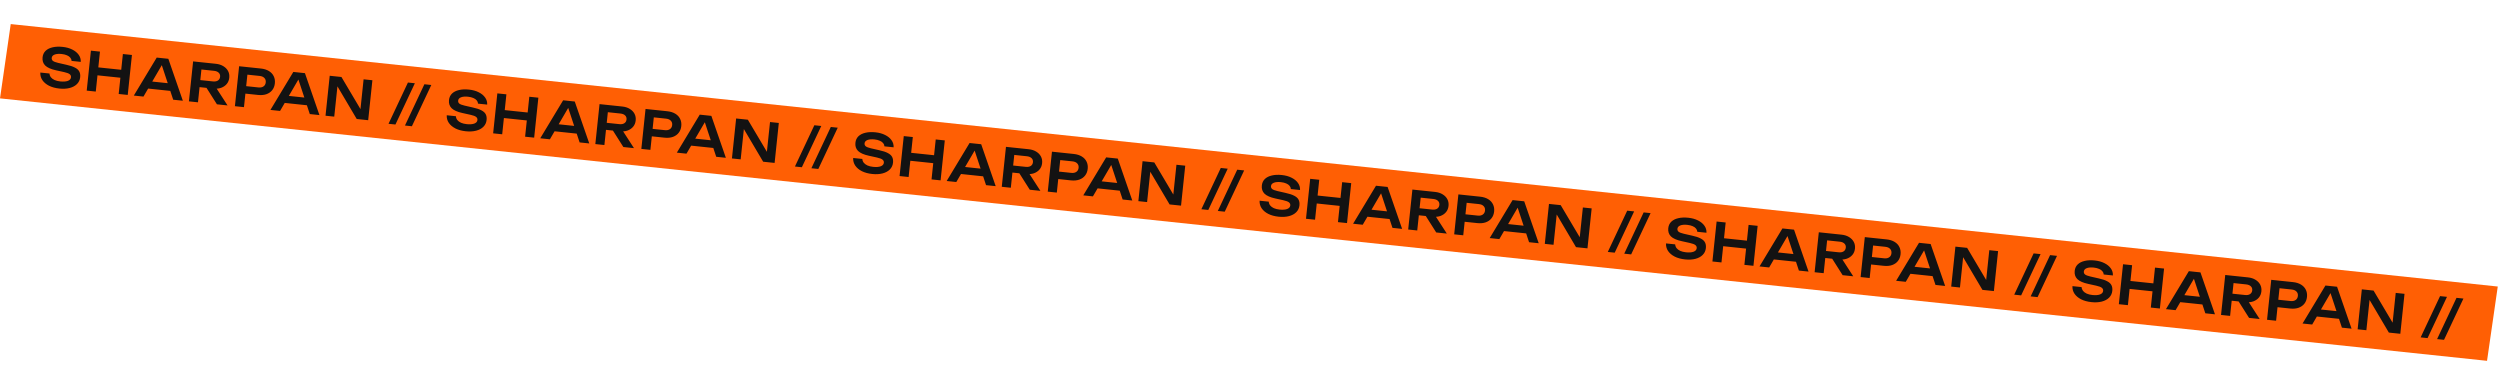
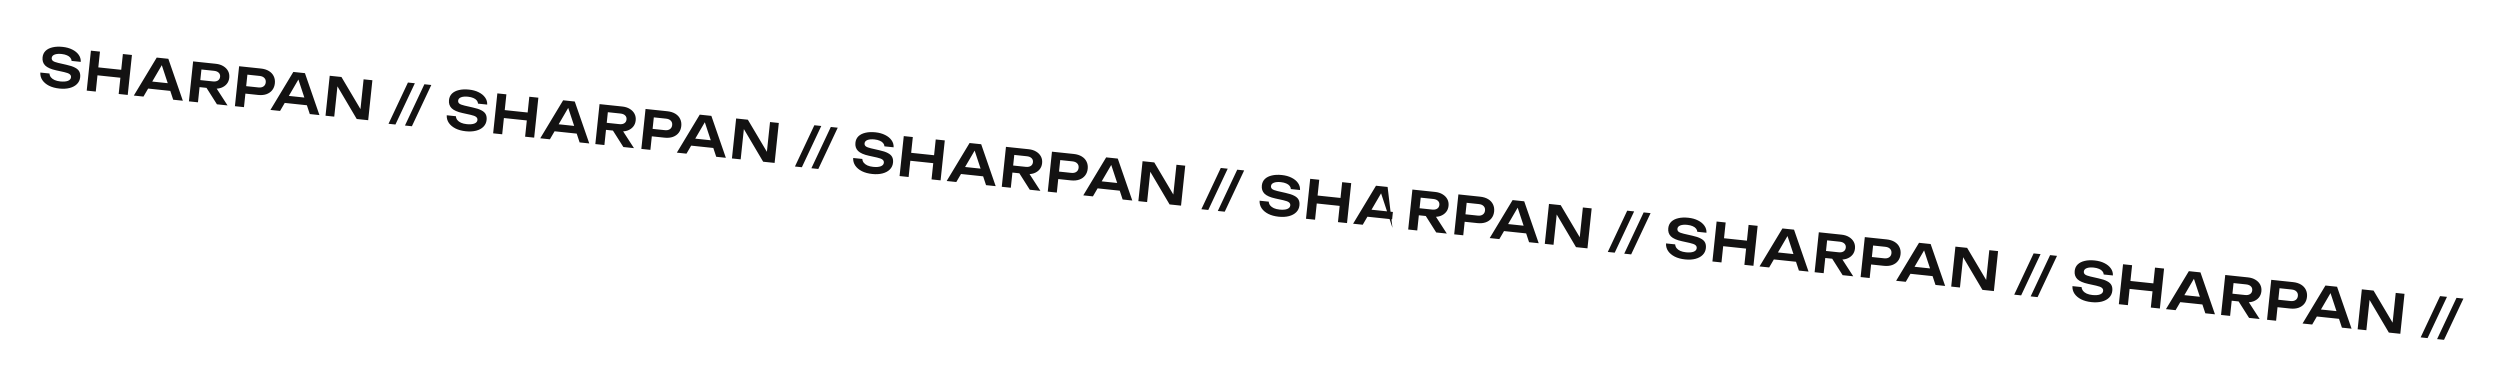
<svg xmlns="http://www.w3.org/2000/svg" width="700" height="108" viewBox="0 0 700 108" fill="none">
-   <rect width="699.866" height="21.013" transform="matrix(0.995 0.105 -0.143 0.99 3.007 6.742)" fill="#FF5F04" />
-   <path d="M11.29 20.313L13.855 20.582C13.876 20.966 14.005 21.317 14.243 21.634C14.492 21.941 14.837 22.199 15.278 22.406C15.729 22.604 16.259 22.735 16.865 22.799C17.75 22.892 18.46 22.841 18.993 22.646C19.537 22.441 19.834 22.11 19.882 21.653C19.919 21.295 19.799 21.006 19.52 20.785C19.253 20.556 18.726 20.355 17.94 20.182L15.714 19.692C14.278 19.38 13.26 18.931 12.658 18.345C12.067 17.75 11.82 16.985 11.919 16.05C11.996 15.314 12.276 14.71 12.758 14.238C13.25 13.767 13.903 13.438 14.716 13.252C15.531 13.056 16.471 13.014 17.535 13.126C18.569 13.235 19.473 13.486 20.246 13.879C21.02 14.262 21.617 14.752 22.037 15.349C22.458 15.936 22.651 16.595 22.614 17.325L20.048 17.055C20.033 16.722 19.913 16.423 19.69 16.158C19.477 15.884 19.164 15.66 18.75 15.486C18.337 15.302 17.842 15.179 17.265 15.119C16.46 15.034 15.806 15.086 15.303 15.274C14.801 15.463 14.527 15.776 14.481 16.214C14.445 16.552 14.557 16.83 14.815 17.048C15.085 17.258 15.573 17.445 16.28 17.609L18.592 18.139C19.615 18.357 20.416 18.622 20.997 18.935C21.588 19.238 21.992 19.607 22.208 20.042C22.433 20.478 22.513 21.01 22.447 21.636C22.369 22.382 22.071 23.014 21.554 23.533C21.048 24.043 20.371 24.409 19.523 24.632C18.675 24.855 17.704 24.908 16.61 24.793C15.497 24.676 14.534 24.414 13.722 24.007C12.911 23.59 12.292 23.067 11.866 22.439C11.44 21.802 11.248 21.093 11.29 20.313ZM25.456 14.185L27.992 14.451L26.817 25.64L24.28 25.373L25.456 14.185ZM34.407 15.126L36.943 15.392L35.767 26.581L33.231 26.314L34.407 15.126ZM26.38 18.746L35.062 19.659L34.828 21.882L26.146 20.969L26.38 18.746ZM40.642 24.71L40.858 22.651L48.615 23.466L48.399 25.525L40.642 24.71ZM47.134 16.463L51.195 28.202L48.495 27.918L44.983 17.278L45.818 17.366L40.17 27.043L37.47 26.759L43.882 16.122L47.134 16.463ZM55.31 22.345L59.622 22.798C60.188 22.858 60.65 22.776 61.005 22.552C61.371 22.319 61.579 21.968 61.628 21.501C61.677 21.034 61.547 20.653 61.236 20.359C60.934 20.066 60.501 19.889 59.934 19.83L55.249 19.337L56.535 18.16L55.432 28.647L52.896 28.381L54.072 17.192L60.442 17.862C61.258 17.948 61.958 18.172 62.543 18.535C63.13 18.889 63.57 19.342 63.863 19.896C64.157 20.45 64.267 21.074 64.194 21.771C64.122 22.457 63.885 23.04 63.482 23.521C63.08 24.001 62.555 24.358 61.907 24.592C61.26 24.816 60.529 24.884 59.713 24.799L55.103 24.314L55.31 22.345ZM57.146 23.534L60.04 23.838L63.712 29.518L60.743 29.206L57.146 23.534ZM73.054 19.188C73.939 19.281 74.689 19.515 75.303 19.892C75.917 20.268 76.363 20.752 76.643 21.345C76.933 21.938 77.039 22.603 76.961 23.339C76.884 24.075 76.642 24.703 76.235 25.223C75.84 25.735 75.302 26.116 74.622 26.366C73.943 26.606 73.161 26.68 72.276 26.587L67.338 26.068L67.558 23.979L72.361 24.484C72.948 24.546 73.421 24.45 73.779 24.196C74.148 23.943 74.358 23.568 74.41 23.071C74.464 22.563 74.336 22.153 74.027 21.839C73.729 21.516 73.287 21.324 72.7 21.262L68.12 20.781L69.396 19.693L68.312 30.001L65.776 29.735L66.953 18.546L73.054 19.188ZM78.889 28.73L79.106 26.671L86.863 27.486L86.647 29.545L78.889 28.73ZM85.382 20.483L89.442 32.222L86.742 31.938L83.23 21.298L84.065 21.386L78.418 31.063L75.718 30.779L82.13 20.142L85.382 20.483ZM101.687 31.82L100.793 31.861L101.807 22.21L104.269 22.468L103.093 33.657L99.885 33.32L93.739 22.915L94.619 22.872L93.59 32.658L91.144 32.401L92.32 21.212L95.602 21.557L101.687 31.82ZM114.221 23.107L116.161 23.311L110.723 34.866L108.784 34.662L114.221 23.107ZM118.827 23.591L120.766 23.795L115.329 35.35L113.389 35.146L118.827 23.591ZM125.089 32.273L127.654 32.543C127.674 32.927 127.803 33.278 128.042 33.594C128.291 33.902 128.636 34.16 129.077 34.367C129.528 34.565 130.058 34.696 130.664 34.76C131.549 34.853 132.259 34.802 132.792 34.606C133.336 34.402 133.632 34.071 133.681 33.614C133.718 33.256 133.598 32.967 133.319 32.746C133.052 32.517 132.525 32.316 131.739 32.143L129.513 31.652C128.077 31.341 127.059 30.892 126.457 30.306C125.866 29.71 125.619 28.946 125.718 28.011C125.795 27.275 126.075 26.671 126.557 26.198C127.049 25.727 127.701 25.399 128.515 25.213C129.33 25.017 130.27 24.975 131.334 25.087C132.368 25.195 133.272 25.446 134.045 25.839C134.819 26.222 135.416 26.712 135.836 27.31C136.257 27.897 136.449 28.555 136.413 29.286L133.847 29.016C133.832 28.683 133.712 28.384 133.489 28.119C133.276 27.845 132.963 27.621 132.549 27.447C132.136 27.263 131.641 27.14 131.064 27.079C130.259 26.995 129.605 27.047 129.102 27.235C128.6 27.424 128.326 27.737 128.28 28.174C128.244 28.513 128.356 28.791 128.614 29.009C128.884 29.218 129.372 29.405 130.078 29.57L132.391 30.1C133.414 30.318 134.215 30.583 134.796 30.895C135.387 31.199 135.791 31.568 136.007 32.003C136.232 32.439 136.312 32.97 136.246 33.597C136.168 34.343 135.87 34.975 135.353 35.494C134.847 36.004 134.17 36.37 133.322 36.593C132.474 36.815 131.503 36.869 130.409 36.754C129.296 36.637 128.333 36.375 127.521 35.968C126.71 35.551 126.091 35.028 125.664 34.4C125.239 33.762 125.047 33.053 125.089 32.273ZM139.255 26.146L141.791 26.412L140.615 37.6L138.079 37.334L139.255 26.146ZM148.206 27.086L150.742 27.353L149.566 38.541L147.03 38.275L148.206 27.086ZM140.179 30.707L148.861 31.62L148.627 33.842L139.945 32.93L140.179 30.707ZM154.441 36.671L154.657 34.612L162.414 35.427L162.198 37.486L154.441 36.671ZM160.933 28.424L164.994 40.163L162.293 39.879L158.781 29.239L159.617 29.326L153.969 39.004L151.269 38.72L157.681 28.082L160.933 28.424ZM169.109 34.306L173.421 34.759C173.987 34.819 174.449 34.736 174.804 34.512C175.17 34.279 175.378 33.929 175.427 33.462C175.476 32.994 175.345 32.614 175.034 32.319C174.733 32.026 174.299 31.85 173.733 31.79L169.048 31.298L170.334 30.121L169.231 40.608L166.695 40.342L167.871 29.153L174.241 29.823C175.057 29.909 175.757 30.133 176.342 30.496C176.929 30.849 177.369 31.303 177.662 31.857C177.956 32.41 178.066 33.035 177.993 33.731C177.921 34.418 177.684 35.001 177.281 35.481C176.879 35.962 176.354 36.319 175.706 36.553C175.059 36.776 174.328 36.845 173.512 36.76L168.902 36.275L169.109 34.306ZM170.945 35.494L173.839 35.798L177.511 41.478L174.542 41.166L170.945 35.494ZM186.853 31.148C187.738 31.241 188.487 31.476 189.102 31.852C189.716 32.228 190.162 32.713 190.442 33.305C190.732 33.899 190.838 34.563 190.76 35.3C190.683 36.035 190.441 36.664 190.034 37.184C189.639 37.695 189.101 38.076 188.421 38.327C187.742 38.567 186.96 38.641 186.075 38.548L181.137 38.029L181.357 35.94L186.16 36.445C186.747 36.507 187.22 36.41 187.578 36.157C187.947 35.904 188.157 35.529 188.209 35.031C188.263 34.524 188.135 34.114 187.826 33.8C187.528 33.477 187.086 33.284 186.499 33.223L181.919 32.741L183.195 31.654L182.111 41.962L179.575 41.695L180.751 30.507L186.853 31.148ZM192.688 40.691L192.905 38.632L200.662 39.447L200.445 41.506L192.688 40.691ZM199.181 32.444L203.241 44.183L200.541 43.899L197.029 33.258L197.864 33.346L192.217 43.024L189.517 42.74L195.929 32.102L199.181 32.444ZM215.486 43.781L214.592 43.822L215.606 34.17L218.068 34.429L216.892 45.617L213.684 45.28L207.538 34.876L208.418 34.833L207.389 44.619L204.943 44.362L206.118 33.173L209.4 33.518L215.486 43.781ZM228.02 35.068L229.96 35.272L224.522 46.827L222.583 46.623L228.02 35.068ZM232.626 35.552L234.565 35.756L229.128 47.311L227.188 47.107L232.626 35.552ZM238.888 44.234L241.453 44.504C241.473 44.888 241.602 45.238 241.841 45.555C242.09 45.863 242.435 46.12 242.876 46.327C243.327 46.526 243.857 46.657 244.463 46.721C245.348 46.814 246.058 46.762 246.591 46.567C247.135 46.363 247.431 46.032 247.479 45.575C247.517 45.217 247.397 44.927 247.118 44.707C246.851 44.478 246.324 44.277 245.538 44.103L243.312 43.613C241.876 43.301 240.858 42.852 240.256 42.266C239.665 41.671 239.418 40.906 239.517 39.971C239.594 39.236 239.874 38.632 240.356 38.159C240.848 37.688 241.5 37.36 242.314 37.174C243.129 36.978 244.069 36.936 245.133 37.048C246.167 37.156 247.071 37.407 247.844 37.8C248.618 38.183 249.215 38.673 249.635 39.27C250.056 39.858 250.248 40.516 250.212 41.246L247.646 40.977C247.631 40.643 247.511 40.344 247.288 40.079C247.075 39.806 246.762 39.582 246.348 39.407C245.935 39.223 245.44 39.101 244.863 39.04C244.058 38.956 243.404 39.008 242.901 39.196C242.399 39.385 242.124 39.698 242.078 40.135C242.043 40.473 242.154 40.752 242.413 40.97C242.683 41.179 243.171 41.366 243.877 41.531L246.19 42.06C247.213 42.279 248.014 42.544 248.595 42.856C249.186 43.16 249.59 43.529 249.806 43.964C250.031 44.4 250.111 44.931 250.045 45.558C249.967 46.304 249.669 46.936 249.152 47.455C248.646 47.965 247.969 48.331 247.121 48.553C246.273 48.776 245.302 48.83 244.208 48.715C243.094 48.598 242.132 48.336 241.32 47.929C240.509 47.511 239.89 46.989 239.463 46.361C239.038 45.723 238.846 45.014 238.888 44.234ZM253.054 38.106L255.59 38.373L254.414 49.561L251.878 49.295L253.054 38.106ZM262.005 39.047L264.541 39.314L263.365 50.502L260.829 50.236L262.005 39.047ZM253.978 42.668L262.66 43.58L262.426 45.803L253.744 44.891L253.978 42.668ZM268.24 48.631L268.456 46.573L276.213 47.388L275.997 49.447L268.24 48.631ZM274.732 40.385L278.793 52.123L276.092 51.84L272.58 41.199L273.416 41.287L267.768 50.965L265.068 50.681L271.48 40.043L274.732 40.385ZM282.908 46.267L287.22 46.72C287.786 46.779 288.248 46.697 288.603 46.473C288.969 46.24 289.177 45.89 289.226 45.422C289.275 44.955 289.144 44.574 288.833 44.28C288.532 43.987 288.098 43.811 287.532 43.751L282.847 43.259L284.132 42.082L283.03 52.569L280.494 52.302L281.67 41.114L288.04 41.783C288.856 41.869 289.556 42.094 290.141 42.457C290.727 42.81 291.167 43.264 291.461 43.817C291.755 44.371 291.865 44.996 291.792 45.692C291.72 46.378 291.483 46.962 291.08 47.442C290.678 47.923 290.153 48.28 289.505 48.514C288.858 48.737 288.126 48.806 287.311 48.72L282.701 48.236L282.908 46.267ZM284.744 47.455L287.638 47.759L291.31 53.439L288.341 53.127L284.744 47.455ZM300.652 43.109C301.537 43.202 302.286 43.437 302.9 43.813C303.514 44.189 303.961 44.674 304.241 45.266C304.53 45.86 304.637 46.524 304.559 47.26C304.482 47.996 304.24 48.624 303.833 49.145C303.438 49.656 302.9 50.037 302.22 50.287C301.541 50.528 300.759 50.601 299.874 50.508L294.936 49.989L295.156 47.901L299.959 48.406C300.546 48.467 301.019 48.371 301.377 48.117C301.746 47.864 301.956 47.489 302.008 46.992C302.062 46.485 301.934 46.074 301.625 45.76C301.327 45.437 300.885 45.245 300.298 45.183L295.718 44.702L296.994 43.614L295.91 53.923L293.374 53.656L294.55 42.468L300.652 43.109ZM306.487 52.651L306.703 50.593L314.461 51.408L314.244 53.467L306.487 52.651ZM312.98 44.405L317.04 56.144L314.34 55.86L310.828 45.219L311.663 45.307L306.016 54.985L303.315 54.701L309.728 44.063L312.98 44.405ZM329.285 55.741L328.391 55.783L329.405 46.131L331.867 46.39L330.691 57.578L327.483 57.241L321.337 46.837L322.217 46.793L321.188 56.58L318.741 56.322L319.917 45.134L323.199 45.479L329.285 55.741ZM341.819 47.029L343.759 47.233L338.321 58.788L336.382 58.584L341.819 47.029ZM346.425 47.513L348.364 47.717L342.927 59.272L340.987 59.068L346.425 47.513ZM352.686 56.195L355.252 56.465C355.272 56.849 355.401 57.199 355.64 57.516C355.889 57.824 356.234 58.081 356.675 58.288C357.126 58.486 357.655 58.617 358.262 58.681C359.147 58.774 359.856 58.723 360.39 58.528C360.934 58.324 361.23 57.993 361.278 57.535C361.316 57.177 361.196 56.888 360.917 56.668C360.65 56.439 360.123 56.237 359.337 56.064L357.111 55.574C355.675 55.262 354.657 54.813 354.055 54.227C353.464 53.632 353.217 52.867 353.315 51.932C353.393 51.196 353.673 50.592 354.155 50.12C354.646 49.649 355.299 49.32 356.113 49.134C356.928 48.938 357.868 48.897 358.932 49.008C359.966 49.117 360.87 49.368 361.643 49.761C362.417 50.144 363.014 50.634 363.434 51.231C363.855 51.818 364.047 52.477 364.011 53.207L361.445 52.938C361.43 52.604 361.31 52.305 361.087 52.04C360.874 51.767 360.561 51.542 360.147 51.368C359.734 51.184 359.239 51.062 358.662 51.001C357.857 50.916 357.203 50.968 356.7 51.157C356.198 51.345 355.923 51.658 355.877 52.096C355.842 52.434 355.953 52.712 356.212 52.931C356.482 53.14 356.97 53.327 357.676 53.492L359.989 54.021C361.011 54.239 361.813 54.505 362.394 54.817C362.985 55.12 363.389 55.49 363.605 55.925C363.83 56.361 363.91 56.892 363.844 57.518C363.766 58.264 363.468 58.897 362.951 59.415C362.445 59.925 361.768 60.292 360.92 60.514C360.072 60.737 359.101 60.791 358.007 60.676C356.893 60.559 355.931 60.296 355.119 59.889C354.308 59.472 353.689 58.95 353.262 58.322C352.837 57.684 352.645 56.975 352.686 56.195ZM366.853 50.067L369.389 50.334L368.213 61.522L365.677 61.255L366.853 50.067ZM375.804 51.008L378.34 51.274L377.164 62.463L374.628 62.196L375.804 51.008ZM367.776 54.629L376.459 55.541L376.225 57.764L367.543 56.851L367.776 54.629ZM382.039 60.592L382.255 58.533L390.012 59.349L389.796 61.407L382.039 60.592ZM388.531 52.346L392.591 64.084L389.891 63.8L386.379 53.16L387.215 53.248L381.567 62.926L378.867 62.642L385.279 52.004L388.531 52.346ZM396.707 58.227L401.018 58.681C401.585 58.74 402.046 58.658 402.402 58.434C402.768 58.201 402.976 57.851 403.025 57.383C403.074 56.916 402.943 56.535 402.632 56.241C402.331 55.948 401.897 55.772 401.331 55.712L396.646 55.22L397.931 54.042L396.829 64.53L394.293 64.263L395.469 53.075L401.839 53.744C402.654 53.83 403.355 54.054 403.94 54.418C404.526 54.771 404.966 55.224 405.26 55.778C405.554 56.332 405.664 56.957 405.591 57.653C405.519 58.339 405.282 58.922 404.879 59.403C404.477 59.884 403.951 60.241 403.304 60.474C402.657 60.698 401.925 60.767 401.11 60.681L396.5 60.197L396.707 58.227ZM398.543 59.416L401.437 59.72L405.109 65.4L402.14 65.088L398.543 59.416ZM414.451 55.07C415.336 55.163 416.085 55.398 416.699 55.774C417.313 56.15 417.76 56.634 418.04 57.227C418.329 57.82 418.436 58.485 418.358 59.221C418.281 59.957 418.039 60.585 417.632 61.105C417.237 61.617 416.699 61.998 416.019 62.248C415.34 62.488 414.558 62.562 413.673 62.469L408.735 61.95L408.955 59.862L413.758 60.366C414.345 60.428 414.818 60.332 415.176 60.078C415.545 59.825 415.755 59.45 415.807 58.953C415.861 58.446 415.733 58.035 415.424 57.721C415.126 57.398 414.684 57.206 414.097 57.144L409.517 56.663L410.793 55.575L409.709 65.883L407.173 65.617L408.349 54.428L414.451 55.07ZM420.286 64.612L420.502 62.553L428.26 63.369L428.043 65.427L420.286 64.612ZM426.779 56.365L430.839 68.104L428.139 67.82L424.627 57.18L425.462 57.268L419.815 66.945L417.114 66.662L423.526 56.024L426.779 56.365ZM443.084 67.702L442.19 67.744L443.204 58.092L445.666 58.351L444.49 69.539L441.282 69.202L435.136 58.797L436.016 58.754L434.987 68.54L432.54 68.283L433.716 57.095L436.998 57.44L443.084 67.702ZM455.618 58.989L457.558 59.193L452.12 70.748L450.181 70.544L455.618 58.989ZM460.224 59.474L462.163 59.677L456.725 71.232L454.786 71.028L460.224 59.474ZM466.485 68.156L469.051 68.425C469.071 68.809 469.2 69.16 469.439 69.477C469.688 69.784 470.033 70.042 470.473 70.249C470.925 70.447 471.454 70.578 472.061 70.642C472.946 70.735 473.655 70.684 474.189 70.489C474.733 70.284 475.029 69.954 475.077 69.496C475.115 69.138 474.995 68.849 474.716 68.629C474.449 68.399 473.922 68.198 473.135 68.025L470.91 67.535C469.474 67.223 468.456 66.774 467.854 66.188C467.263 65.593 467.016 64.828 467.114 63.893C467.192 63.157 467.471 62.553 467.953 62.081C468.445 61.61 469.098 61.281 469.912 61.095C470.727 60.899 471.667 60.857 472.731 60.969C473.765 61.078 474.669 61.329 475.442 61.722C476.216 62.105 476.813 62.595 477.233 63.192C477.654 63.779 477.846 64.438 477.81 65.168L475.244 64.898C475.229 64.565 475.109 64.266 474.886 64.001C474.673 63.727 474.36 63.503 473.946 63.329C473.533 63.145 473.038 63.022 472.461 62.962C471.655 62.877 471.001 62.929 470.499 63.117C469.997 63.306 469.722 63.619 469.676 64.057C469.641 64.395 469.752 64.673 470.011 64.891C470.281 65.101 470.769 65.288 471.475 65.452L473.788 65.982C474.81 66.2 475.612 66.465 476.193 66.778C476.784 67.081 477.188 67.45 477.403 67.885C477.629 68.321 477.709 68.853 477.643 69.479C477.565 70.225 477.267 70.857 476.75 71.376C476.244 71.886 475.567 72.252 474.719 72.475C473.871 72.698 472.9 72.751 471.806 72.636C470.692 72.519 469.729 72.257 468.918 71.85C468.107 71.433 467.488 70.91 467.061 70.282C466.636 69.644 466.444 68.936 466.485 68.156ZM480.652 62.028L483.188 62.294L482.012 73.483L479.476 73.216L480.652 62.028ZM489.603 62.969L492.139 63.235L490.963 74.424L488.427 74.157L489.603 62.969ZM481.575 66.589L490.258 67.502L490.024 69.725L481.342 68.812L481.575 66.589ZM495.838 72.553L496.054 70.494L503.811 71.309L503.595 73.368L495.838 72.553ZM502.33 64.306L506.39 76.045L503.69 75.761L500.178 65.121L501.014 65.209L495.366 74.886L492.666 74.603L499.078 63.965L502.33 64.306ZM510.506 70.188L514.817 70.641C515.384 70.701 515.845 70.619 516.201 70.394C516.567 70.162 516.775 69.811 516.824 69.344C516.873 68.876 516.742 68.496 516.431 68.202C516.13 67.909 515.696 67.732 515.129 67.673L510.445 67.18L511.73 66.003L510.628 76.49L508.092 76.224L509.268 65.035L515.638 65.705C516.453 65.791 517.154 66.015 517.739 66.378C518.325 66.732 518.765 67.185 519.059 67.739C519.353 68.293 519.463 68.918 519.39 69.614C519.318 70.3 519.08 70.883 518.678 71.364C518.276 71.844 517.75 72.201 517.102 72.435C516.456 72.659 515.724 72.728 514.909 72.642L510.299 72.157L510.506 70.188ZM512.342 71.377L515.236 71.681L518.907 77.361L515.939 77.049L512.342 71.377ZM528.25 67.031C529.135 67.124 529.884 67.358 530.498 67.734C531.112 68.111 531.559 68.595 531.839 69.188C532.128 69.781 532.234 70.446 532.157 71.182C532.08 71.918 531.838 72.546 531.431 73.066C531.036 73.578 530.498 73.959 529.818 74.209C529.139 74.449 528.357 74.523 527.472 74.43L522.534 73.911L522.754 71.822L527.557 72.327C528.144 72.389 528.617 72.293 528.975 72.039C529.344 71.786 529.554 71.411 529.606 70.914C529.659 70.406 529.532 69.996 529.223 69.682C528.925 69.359 528.483 69.167 527.896 69.105L523.316 68.624L524.592 67.536L523.508 77.844L520.972 77.578L522.148 66.389L528.25 67.031ZM534.085 76.573L534.301 74.514L542.059 75.329L541.842 77.388L534.085 76.573ZM540.578 68.326L544.638 80.065L541.938 79.781L538.426 69.141L539.261 69.229L533.613 78.906L530.913 78.623L537.325 67.984L540.578 68.326ZM556.883 79.663L555.989 79.704L557.003 70.053L559.464 70.311L558.289 81.5L555.081 81.163L548.935 70.758L549.814 70.715L548.786 80.501L546.339 80.244L547.515 69.055L550.797 69.4L556.883 79.663ZM569.417 70.95L571.357 71.154L565.919 82.709L563.98 82.505L569.417 70.95ZM574.023 71.434L575.962 71.638L570.524 83.193L568.585 82.989L574.023 71.434ZM580.284 80.116L582.85 80.386C582.87 80.77 582.999 81.121 583.237 81.437C583.487 81.745 583.832 82.002 584.272 82.21C584.724 82.408 585.253 82.539 585.86 82.603C586.745 82.696 587.454 82.645 587.988 82.449C588.532 82.245 588.828 81.914 588.876 81.457C588.914 81.099 588.794 80.81 588.515 80.589C588.248 80.36 587.721 80.159 586.934 79.986L584.708 79.495C583.273 79.184 582.255 78.735 581.653 78.149C581.061 77.554 580.815 76.789 580.913 75.854C580.991 75.118 581.27 74.514 581.752 74.041C582.244 73.57 582.897 73.242 583.711 73.056C584.526 72.86 585.466 72.818 586.53 72.93C587.564 73.038 588.468 73.289 589.241 73.682C590.015 74.065 590.612 74.555 591.032 75.153C591.453 75.74 591.645 76.398 591.609 77.129L589.043 76.859C589.028 76.526 588.908 76.227 588.685 75.962C588.472 75.688 588.159 75.464 587.745 75.29C587.332 75.106 586.837 74.983 586.26 74.922C585.454 74.838 584.8 74.89 584.298 75.078C583.796 75.267 583.521 75.58 583.475 76.017C583.44 76.356 583.551 76.634 583.81 76.852C584.079 77.061 584.568 77.248 585.274 77.413L587.587 77.943C588.609 78.161 589.411 78.426 589.992 78.739C590.583 79.042 590.987 79.411 591.202 79.846C591.428 80.282 591.508 80.813 591.442 81.44C591.364 82.186 591.066 82.818 590.549 83.337C590.043 83.847 589.366 84.213 588.518 84.436C587.67 84.658 586.699 84.712 585.605 84.597C584.491 84.48 583.528 84.218 582.717 83.811C581.906 83.394 581.287 82.871 580.86 82.243C580.435 81.605 580.243 80.896 580.284 80.116ZM594.451 73.989L596.987 74.255L595.811 85.444L593.275 85.177L594.451 73.989ZM603.402 74.929L605.938 75.196L604.762 86.384L602.226 86.118L603.402 74.929ZM595.374 78.55L604.057 79.463L603.823 81.685L595.141 80.773L595.374 78.55ZM609.637 84.514L609.853 82.455L617.61 83.27L617.394 85.329L609.637 84.514ZM616.129 76.267L620.189 88.006L617.489 87.722L613.977 77.082L614.813 77.169L609.165 86.847L606.465 86.563L612.877 75.925L616.129 76.267ZM624.305 82.149L628.616 82.602C629.183 82.662 629.644 82.579 630 82.355C630.366 82.122 630.574 81.772 630.623 81.305C630.672 80.837 630.541 80.457 630.23 80.162C629.929 79.869 629.495 79.693 628.928 79.633L624.244 79.141L625.529 77.964L624.427 88.451L621.891 88.185L623.067 76.996L629.437 77.666C630.252 77.751 630.953 77.976 631.538 78.339C632.124 78.692 632.564 79.146 632.858 79.7C633.152 80.253 633.262 80.878 633.189 81.574C633.117 82.261 632.879 82.844 632.477 83.325C632.075 83.805 631.549 84.162 630.901 84.396C630.254 84.619 629.523 84.688 628.708 84.603L624.098 84.118L624.305 82.149ZM626.141 83.337L629.035 83.641L632.706 89.321L629.738 89.009L626.141 83.337ZM642.049 78.991C642.934 79.084 643.683 79.319 644.297 79.695C644.911 80.072 645.358 80.556 645.638 81.148C645.927 81.742 646.033 82.407 645.956 83.142C645.879 83.878 645.637 84.507 645.23 85.027C644.834 85.538 644.297 85.919 643.617 86.17C642.938 86.41 642.156 86.484 641.271 86.391L636.333 85.872L636.553 83.783L641.356 84.288C641.943 84.35 642.416 84.254 642.774 84C643.142 83.747 643.353 83.372 643.405 82.874C643.458 82.367 643.331 81.957 643.022 81.643C642.724 81.32 642.282 81.127 641.695 81.066L637.115 80.584L638.391 79.497L637.307 89.805L634.771 89.538L635.947 78.35L642.049 78.991ZM647.884 88.534L648.1 86.475L655.858 87.29L655.641 89.349L647.884 88.534ZM654.376 80.287L658.437 92.026L655.737 91.742L652.225 81.102L653.06 81.189L647.412 90.867L644.712 90.583L651.124 79.945L654.376 80.287ZM670.682 91.624L669.788 91.665L670.802 82.013L673.263 82.272L672.087 93.46L668.88 93.123L662.734 82.719L663.613 82.676L662.585 92.462L660.138 92.205L661.314 81.016L664.596 81.361L670.682 91.624ZM683.216 82.911L685.155 83.115L679.718 94.67L677.779 94.466L683.216 82.911ZM687.822 83.395L689.761 83.599L684.323 95.154L682.384 94.95L687.822 83.395Z" fill="#131212" />
+   <path d="M11.29 20.313L13.855 20.582C13.876 20.966 14.005 21.317 14.243 21.634C14.492 21.941 14.837 22.199 15.278 22.406C15.729 22.604 16.259 22.735 16.865 22.799C17.75 22.892 18.46 22.841 18.993 22.646C19.537 22.441 19.834 22.11 19.882 21.653C19.919 21.295 19.799 21.006 19.52 20.785C19.253 20.556 18.726 20.355 17.94 20.182L15.714 19.692C14.278 19.38 13.26 18.931 12.658 18.345C12.067 17.75 11.82 16.985 11.919 16.05C11.996 15.314 12.276 14.71 12.758 14.238C13.25 13.767 13.903 13.438 14.716 13.252C15.531 13.056 16.471 13.014 17.535 13.126C18.569 13.235 19.473 13.486 20.246 13.879C21.02 14.262 21.617 14.752 22.037 15.349C22.458 15.936 22.651 16.595 22.614 17.325L20.048 17.055C20.033 16.722 19.913 16.423 19.69 16.158C19.477 15.884 19.164 15.66 18.75 15.486C18.337 15.302 17.842 15.179 17.265 15.119C16.46 15.034 15.806 15.086 15.303 15.274C14.801 15.463 14.527 15.776 14.481 16.214C14.445 16.552 14.557 16.83 14.815 17.048C15.085 17.258 15.573 17.445 16.28 17.609L18.592 18.139C19.615 18.357 20.416 18.622 20.997 18.935C21.588 19.238 21.992 19.607 22.208 20.042C22.433 20.478 22.513 21.01 22.447 21.636C22.369 22.382 22.071 23.014 21.554 23.533C21.048 24.043 20.371 24.409 19.523 24.632C18.675 24.855 17.704 24.908 16.61 24.793C15.497 24.676 14.534 24.414 13.722 24.007C12.911 23.59 12.292 23.067 11.866 22.439C11.44 21.802 11.248 21.093 11.29 20.313ZM25.456 14.185L27.992 14.451L26.817 25.64L24.28 25.373L25.456 14.185ZM34.407 15.126L36.943 15.392L35.767 26.581L33.231 26.314L34.407 15.126ZM26.38 18.746L35.062 19.659L34.828 21.882L26.146 20.969L26.38 18.746ZM40.642 24.71L40.858 22.651L48.615 23.466L48.399 25.525L40.642 24.71ZM47.134 16.463L51.195 28.202L48.495 27.918L44.983 17.278L45.818 17.366L40.17 27.043L37.47 26.759L43.882 16.122L47.134 16.463ZM55.31 22.345L59.622 22.798C60.188 22.858 60.65 22.776 61.005 22.552C61.371 22.319 61.579 21.968 61.628 21.501C61.677 21.034 61.547 20.653 61.236 20.359C60.934 20.066 60.501 19.889 59.934 19.83L55.249 19.337L56.535 18.16L55.432 28.647L52.896 28.381L54.072 17.192L60.442 17.862C61.258 17.948 61.958 18.172 62.543 18.535C63.13 18.889 63.57 19.342 63.863 19.896C64.157 20.45 64.267 21.074 64.194 21.771C64.122 22.457 63.885 23.04 63.482 23.521C63.08 24.001 62.555 24.358 61.907 24.592C61.26 24.816 60.529 24.884 59.713 24.799L55.103 24.314L55.31 22.345ZM57.146 23.534L60.04 23.838L63.712 29.518L60.743 29.206L57.146 23.534ZM73.054 19.188C73.939 19.281 74.689 19.515 75.303 19.892C75.917 20.268 76.363 20.752 76.643 21.345C76.933 21.938 77.039 22.603 76.961 23.339C76.884 24.075 76.642 24.703 76.235 25.223C75.84 25.735 75.302 26.116 74.622 26.366C73.943 26.606 73.161 26.68 72.276 26.587L67.338 26.068L67.558 23.979L72.361 24.484C72.948 24.546 73.421 24.45 73.779 24.196C74.148 23.943 74.358 23.568 74.41 23.071C74.464 22.563 74.336 22.153 74.027 21.839C73.729 21.516 73.287 21.324 72.7 21.262L68.12 20.781L69.396 19.693L68.312 30.001L65.776 29.735L66.953 18.546L73.054 19.188ZM78.889 28.73L79.106 26.671L86.863 27.486L86.647 29.545L78.889 28.73ZM85.382 20.483L89.442 32.222L86.742 31.938L83.23 21.298L84.065 21.386L78.418 31.063L75.718 30.779L82.13 20.142L85.382 20.483ZM101.687 31.82L100.793 31.861L101.807 22.21L104.269 22.468L103.093 33.657L99.885 33.32L93.739 22.915L94.619 22.872L93.59 32.658L91.144 32.401L92.32 21.212L95.602 21.557L101.687 31.82ZM114.221 23.107L116.161 23.311L110.723 34.866L108.784 34.662L114.221 23.107ZM118.827 23.591L120.766 23.795L115.329 35.35L113.389 35.146L118.827 23.591ZM125.089 32.273L127.654 32.543C127.674 32.927 127.803 33.278 128.042 33.594C128.291 33.902 128.636 34.16 129.077 34.367C129.528 34.565 130.058 34.696 130.664 34.76C131.549 34.853 132.259 34.802 132.792 34.606C133.336 34.402 133.632 34.071 133.681 33.614C133.718 33.256 133.598 32.967 133.319 32.746C133.052 32.517 132.525 32.316 131.739 32.143L129.513 31.652C128.077 31.341 127.059 30.892 126.457 30.306C125.866 29.71 125.619 28.946 125.718 28.011C125.795 27.275 126.075 26.671 126.557 26.198C127.049 25.727 127.701 25.399 128.515 25.213C129.33 25.017 130.27 24.975 131.334 25.087C132.368 25.195 133.272 25.446 134.045 25.839C134.819 26.222 135.416 26.712 135.836 27.31C136.257 27.897 136.449 28.555 136.413 29.286L133.847 29.016C133.832 28.683 133.712 28.384 133.489 28.119C133.276 27.845 132.963 27.621 132.549 27.447C132.136 27.263 131.641 27.14 131.064 27.079C130.259 26.995 129.605 27.047 129.102 27.235C128.6 27.424 128.326 27.737 128.28 28.174C128.244 28.513 128.356 28.791 128.614 29.009C128.884 29.218 129.372 29.405 130.078 29.57L132.391 30.1C133.414 30.318 134.215 30.583 134.796 30.895C135.387 31.199 135.791 31.568 136.007 32.003C136.232 32.439 136.312 32.97 136.246 33.597C136.168 34.343 135.87 34.975 135.353 35.494C134.847 36.004 134.17 36.37 133.322 36.593C132.474 36.815 131.503 36.869 130.409 36.754C129.296 36.637 128.333 36.375 127.521 35.968C126.71 35.551 126.091 35.028 125.664 34.4C125.239 33.762 125.047 33.053 125.089 32.273ZM139.255 26.146L141.791 26.412L140.615 37.6L138.079 37.334L139.255 26.146ZM148.206 27.086L150.742 27.353L149.566 38.541L147.03 38.275L148.206 27.086ZM140.179 30.707L148.861 31.62L148.627 33.842L139.945 32.93L140.179 30.707ZM154.441 36.671L154.657 34.612L162.414 35.427L162.198 37.486L154.441 36.671ZM160.933 28.424L164.994 40.163L162.293 39.879L158.781 29.239L159.617 29.326L153.969 39.004L151.269 38.72L157.681 28.082L160.933 28.424ZM169.109 34.306L173.421 34.759C173.987 34.819 174.449 34.736 174.804 34.512C175.17 34.279 175.378 33.929 175.427 33.462C175.476 32.994 175.345 32.614 175.034 32.319C174.733 32.026 174.299 31.85 173.733 31.79L169.048 31.298L170.334 30.121L169.231 40.608L166.695 40.342L167.871 29.153L174.241 29.823C175.057 29.909 175.757 30.133 176.342 30.496C176.929 30.849 177.369 31.303 177.662 31.857C177.956 32.41 178.066 33.035 177.993 33.731C177.921 34.418 177.684 35.001 177.281 35.481C176.879 35.962 176.354 36.319 175.706 36.553C175.059 36.776 174.328 36.845 173.512 36.76L168.902 36.275L169.109 34.306ZM170.945 35.494L173.839 35.798L177.511 41.478L174.542 41.166L170.945 35.494ZM186.853 31.148C187.738 31.241 188.487 31.476 189.102 31.852C189.716 32.228 190.162 32.713 190.442 33.305C190.732 33.899 190.838 34.563 190.76 35.3C190.683 36.035 190.441 36.664 190.034 37.184C189.639 37.695 189.101 38.076 188.421 38.327C187.742 38.567 186.96 38.641 186.075 38.548L181.137 38.029L181.357 35.94L186.16 36.445C186.747 36.507 187.22 36.41 187.578 36.157C187.947 35.904 188.157 35.529 188.209 35.031C188.263 34.524 188.135 34.114 187.826 33.8C187.528 33.477 187.086 33.284 186.499 33.223L181.919 32.741L183.195 31.654L182.111 41.962L179.575 41.695L180.751 30.507L186.853 31.148ZM192.688 40.691L192.905 38.632L200.662 39.447L200.445 41.506L192.688 40.691ZM199.181 32.444L203.241 44.183L200.541 43.899L197.029 33.258L197.864 33.346L192.217 43.024L189.517 42.74L195.929 32.102L199.181 32.444ZM215.486 43.781L214.592 43.822L215.606 34.17L218.068 34.429L216.892 45.617L213.684 45.28L207.538 34.876L208.418 34.833L207.389 44.619L204.943 44.362L206.118 33.173L209.4 33.518L215.486 43.781ZM228.02 35.068L229.96 35.272L224.522 46.827L222.583 46.623L228.02 35.068ZM232.626 35.552L234.565 35.756L229.128 47.311L227.188 47.107L232.626 35.552ZM238.888 44.234L241.453 44.504C241.473 44.888 241.602 45.238 241.841 45.555C242.09 45.863 242.435 46.12 242.876 46.327C243.327 46.526 243.857 46.657 244.463 46.721C245.348 46.814 246.058 46.762 246.591 46.567C247.135 46.363 247.431 46.032 247.479 45.575C247.517 45.217 247.397 44.927 247.118 44.707C246.851 44.478 246.324 44.277 245.538 44.103L243.312 43.613C241.876 43.301 240.858 42.852 240.256 42.266C239.665 41.671 239.418 40.906 239.517 39.971C239.594 39.236 239.874 38.632 240.356 38.159C240.848 37.688 241.5 37.36 242.314 37.174C243.129 36.978 244.069 36.936 245.133 37.048C246.167 37.156 247.071 37.407 247.844 37.8C248.618 38.183 249.215 38.673 249.635 39.27C250.056 39.858 250.248 40.516 250.212 41.246L247.646 40.977C247.631 40.643 247.511 40.344 247.288 40.079C247.075 39.806 246.762 39.582 246.348 39.407C245.935 39.223 245.44 39.101 244.863 39.04C244.058 38.956 243.404 39.008 242.901 39.196C242.399 39.385 242.124 39.698 242.078 40.135C242.043 40.473 242.154 40.752 242.413 40.97C242.683 41.179 243.171 41.366 243.877 41.531L246.19 42.06C247.213 42.279 248.014 42.544 248.595 42.856C249.186 43.16 249.59 43.529 249.806 43.964C250.031 44.4 250.111 44.931 250.045 45.558C249.967 46.304 249.669 46.936 249.152 47.455C248.646 47.965 247.969 48.331 247.121 48.553C246.273 48.776 245.302 48.83 244.208 48.715C243.094 48.598 242.132 48.336 241.32 47.929C240.509 47.511 239.89 46.989 239.463 46.361C239.038 45.723 238.846 45.014 238.888 44.234ZM253.054 38.106L255.59 38.373L254.414 49.561L251.878 49.295L253.054 38.106ZM262.005 39.047L264.541 39.314L263.365 50.502L260.829 50.236L262.005 39.047ZM253.978 42.668L262.66 43.58L262.426 45.803L253.744 44.891L253.978 42.668ZM268.24 48.631L268.456 46.573L276.213 47.388L275.997 49.447L268.24 48.631ZM274.732 40.385L278.793 52.123L276.092 51.84L272.58 41.199L273.416 41.287L267.768 50.965L265.068 50.681L271.48 40.043L274.732 40.385ZM282.908 46.267L287.22 46.72C287.786 46.779 288.248 46.697 288.603 46.473C288.969 46.24 289.177 45.89 289.226 45.422C289.275 44.955 289.144 44.574 288.833 44.28C288.532 43.987 288.098 43.811 287.532 43.751L282.847 43.259L284.132 42.082L283.03 52.569L280.494 52.302L281.67 41.114L288.04 41.783C288.856 41.869 289.556 42.094 290.141 42.457C290.727 42.81 291.167 43.264 291.461 43.817C291.755 44.371 291.865 44.996 291.792 45.692C291.72 46.378 291.483 46.962 291.08 47.442C290.678 47.923 290.153 48.28 289.505 48.514C288.858 48.737 288.126 48.806 287.311 48.72L282.701 48.236L282.908 46.267ZM284.744 47.455L287.638 47.759L291.31 53.439L288.341 53.127L284.744 47.455ZM300.652 43.109C301.537 43.202 302.286 43.437 302.9 43.813C303.514 44.189 303.961 44.674 304.241 45.266C304.53 45.86 304.637 46.524 304.559 47.26C304.482 47.996 304.24 48.624 303.833 49.145C303.438 49.656 302.9 50.037 302.22 50.287C301.541 50.528 300.759 50.601 299.874 50.508L294.936 49.989L295.156 47.901L299.959 48.406C300.546 48.467 301.019 48.371 301.377 48.117C301.746 47.864 301.956 47.489 302.008 46.992C302.062 46.485 301.934 46.074 301.625 45.76C301.327 45.437 300.885 45.245 300.298 45.183L295.718 44.702L296.994 43.614L295.91 53.923L293.374 53.656L294.55 42.468L300.652 43.109ZM306.487 52.651L306.703 50.593L314.461 51.408L314.244 53.467L306.487 52.651ZM312.98 44.405L317.04 56.144L314.34 55.86L310.828 45.219L311.663 45.307L306.016 54.985L303.315 54.701L309.728 44.063L312.98 44.405ZM329.285 55.741L328.391 55.783L329.405 46.131L331.867 46.39L330.691 57.578L327.483 57.241L321.337 46.837L322.217 46.793L321.188 56.58L318.741 56.322L319.917 45.134L323.199 45.479L329.285 55.741ZM341.819 47.029L343.759 47.233L338.321 58.788L336.382 58.584L341.819 47.029ZM346.425 47.513L348.364 47.717L342.927 59.272L340.987 59.068L346.425 47.513ZM352.686 56.195L355.252 56.465C355.272 56.849 355.401 57.199 355.64 57.516C355.889 57.824 356.234 58.081 356.675 58.288C357.126 58.486 357.655 58.617 358.262 58.681C359.147 58.774 359.856 58.723 360.39 58.528C360.934 58.324 361.23 57.993 361.278 57.535C361.316 57.177 361.196 56.888 360.917 56.668C360.65 56.439 360.123 56.237 359.337 56.064L357.111 55.574C355.675 55.262 354.657 54.813 354.055 54.227C353.464 53.632 353.217 52.867 353.315 51.932C353.393 51.196 353.673 50.592 354.155 50.12C354.646 49.649 355.299 49.32 356.113 49.134C356.928 48.938 357.868 48.897 358.932 49.008C359.966 49.117 360.87 49.368 361.643 49.761C362.417 50.144 363.014 50.634 363.434 51.231C363.855 51.818 364.047 52.477 364.011 53.207L361.445 52.938C361.43 52.604 361.31 52.305 361.087 52.04C360.874 51.767 360.561 51.542 360.147 51.368C359.734 51.184 359.239 51.062 358.662 51.001C357.857 50.916 357.203 50.968 356.7 51.157C356.198 51.345 355.923 51.658 355.877 52.096C355.842 52.434 355.953 52.712 356.212 52.931C356.482 53.14 356.97 53.327 357.676 53.492L359.989 54.021C361.011 54.239 361.813 54.505 362.394 54.817C362.985 55.12 363.389 55.49 363.605 55.925C363.83 56.361 363.91 56.892 363.844 57.518C363.766 58.264 363.468 58.897 362.951 59.415C362.445 59.925 361.768 60.292 360.92 60.514C360.072 60.737 359.101 60.791 358.007 60.676C356.893 60.559 355.931 60.296 355.119 59.889C354.308 59.472 353.689 58.95 353.262 58.322C352.837 57.684 352.645 56.975 352.686 56.195ZM366.853 50.067L369.389 50.334L368.213 61.522L365.677 61.255L366.853 50.067ZM375.804 51.008L378.34 51.274L377.164 62.463L374.628 62.196L375.804 51.008ZM367.776 54.629L376.459 55.541L376.225 57.764L367.543 56.851L367.776 54.629ZM382.039 60.592L382.255 58.533L390.012 59.349L389.796 61.407L382.039 60.592ZM388.531 52.346L389.891 63.8L386.379 53.16L387.215 53.248L381.567 62.926L378.867 62.642L385.279 52.004L388.531 52.346ZM396.707 58.227L401.018 58.681C401.585 58.74 402.046 58.658 402.402 58.434C402.768 58.201 402.976 57.851 403.025 57.383C403.074 56.916 402.943 56.535 402.632 56.241C402.331 55.948 401.897 55.772 401.331 55.712L396.646 55.22L397.931 54.042L396.829 64.53L394.293 64.263L395.469 53.075L401.839 53.744C402.654 53.83 403.355 54.054 403.94 54.418C404.526 54.771 404.966 55.224 405.26 55.778C405.554 56.332 405.664 56.957 405.591 57.653C405.519 58.339 405.282 58.922 404.879 59.403C404.477 59.884 403.951 60.241 403.304 60.474C402.657 60.698 401.925 60.767 401.11 60.681L396.5 60.197L396.707 58.227ZM398.543 59.416L401.437 59.72L405.109 65.4L402.14 65.088L398.543 59.416ZM414.451 55.07C415.336 55.163 416.085 55.398 416.699 55.774C417.313 56.15 417.76 56.634 418.04 57.227C418.329 57.82 418.436 58.485 418.358 59.221C418.281 59.957 418.039 60.585 417.632 61.105C417.237 61.617 416.699 61.998 416.019 62.248C415.34 62.488 414.558 62.562 413.673 62.469L408.735 61.95L408.955 59.862L413.758 60.366C414.345 60.428 414.818 60.332 415.176 60.078C415.545 59.825 415.755 59.45 415.807 58.953C415.861 58.446 415.733 58.035 415.424 57.721C415.126 57.398 414.684 57.206 414.097 57.144L409.517 56.663L410.793 55.575L409.709 65.883L407.173 65.617L408.349 54.428L414.451 55.07ZM420.286 64.612L420.502 62.553L428.26 63.369L428.043 65.427L420.286 64.612ZM426.779 56.365L430.839 68.104L428.139 67.82L424.627 57.18L425.462 57.268L419.815 66.945L417.114 66.662L423.526 56.024L426.779 56.365ZM443.084 67.702L442.19 67.744L443.204 58.092L445.666 58.351L444.49 69.539L441.282 69.202L435.136 58.797L436.016 58.754L434.987 68.54L432.54 68.283L433.716 57.095L436.998 57.44L443.084 67.702ZM455.618 58.989L457.558 59.193L452.12 70.748L450.181 70.544L455.618 58.989ZM460.224 59.474L462.163 59.677L456.725 71.232L454.786 71.028L460.224 59.474ZM466.485 68.156L469.051 68.425C469.071 68.809 469.2 69.16 469.439 69.477C469.688 69.784 470.033 70.042 470.473 70.249C470.925 70.447 471.454 70.578 472.061 70.642C472.946 70.735 473.655 70.684 474.189 70.489C474.733 70.284 475.029 69.954 475.077 69.496C475.115 69.138 474.995 68.849 474.716 68.629C474.449 68.399 473.922 68.198 473.135 68.025L470.91 67.535C469.474 67.223 468.456 66.774 467.854 66.188C467.263 65.593 467.016 64.828 467.114 63.893C467.192 63.157 467.471 62.553 467.953 62.081C468.445 61.61 469.098 61.281 469.912 61.095C470.727 60.899 471.667 60.857 472.731 60.969C473.765 61.078 474.669 61.329 475.442 61.722C476.216 62.105 476.813 62.595 477.233 63.192C477.654 63.779 477.846 64.438 477.81 65.168L475.244 64.898C475.229 64.565 475.109 64.266 474.886 64.001C474.673 63.727 474.36 63.503 473.946 63.329C473.533 63.145 473.038 63.022 472.461 62.962C471.655 62.877 471.001 62.929 470.499 63.117C469.997 63.306 469.722 63.619 469.676 64.057C469.641 64.395 469.752 64.673 470.011 64.891C470.281 65.101 470.769 65.288 471.475 65.452L473.788 65.982C474.81 66.2 475.612 66.465 476.193 66.778C476.784 67.081 477.188 67.45 477.403 67.885C477.629 68.321 477.709 68.853 477.643 69.479C477.565 70.225 477.267 70.857 476.75 71.376C476.244 71.886 475.567 72.252 474.719 72.475C473.871 72.698 472.9 72.751 471.806 72.636C470.692 72.519 469.729 72.257 468.918 71.85C468.107 71.433 467.488 70.91 467.061 70.282C466.636 69.644 466.444 68.936 466.485 68.156ZM480.652 62.028L483.188 62.294L482.012 73.483L479.476 73.216L480.652 62.028ZM489.603 62.969L492.139 63.235L490.963 74.424L488.427 74.157L489.603 62.969ZM481.575 66.589L490.258 67.502L490.024 69.725L481.342 68.812L481.575 66.589ZM495.838 72.553L496.054 70.494L503.811 71.309L503.595 73.368L495.838 72.553ZM502.33 64.306L506.39 76.045L503.69 75.761L500.178 65.121L501.014 65.209L495.366 74.886L492.666 74.603L499.078 63.965L502.33 64.306ZM510.506 70.188L514.817 70.641C515.384 70.701 515.845 70.619 516.201 70.394C516.567 70.162 516.775 69.811 516.824 69.344C516.873 68.876 516.742 68.496 516.431 68.202C516.13 67.909 515.696 67.732 515.129 67.673L510.445 67.18L511.73 66.003L510.628 76.49L508.092 76.224L509.268 65.035L515.638 65.705C516.453 65.791 517.154 66.015 517.739 66.378C518.325 66.732 518.765 67.185 519.059 67.739C519.353 68.293 519.463 68.918 519.39 69.614C519.318 70.3 519.08 70.883 518.678 71.364C518.276 71.844 517.75 72.201 517.102 72.435C516.456 72.659 515.724 72.728 514.909 72.642L510.299 72.157L510.506 70.188ZM512.342 71.377L515.236 71.681L518.907 77.361L515.939 77.049L512.342 71.377ZM528.25 67.031C529.135 67.124 529.884 67.358 530.498 67.734C531.112 68.111 531.559 68.595 531.839 69.188C532.128 69.781 532.234 70.446 532.157 71.182C532.08 71.918 531.838 72.546 531.431 73.066C531.036 73.578 530.498 73.959 529.818 74.209C529.139 74.449 528.357 74.523 527.472 74.43L522.534 73.911L522.754 71.822L527.557 72.327C528.144 72.389 528.617 72.293 528.975 72.039C529.344 71.786 529.554 71.411 529.606 70.914C529.659 70.406 529.532 69.996 529.223 69.682C528.925 69.359 528.483 69.167 527.896 69.105L523.316 68.624L524.592 67.536L523.508 77.844L520.972 77.578L522.148 66.389L528.25 67.031ZM534.085 76.573L534.301 74.514L542.059 75.329L541.842 77.388L534.085 76.573ZM540.578 68.326L544.638 80.065L541.938 79.781L538.426 69.141L539.261 69.229L533.613 78.906L530.913 78.623L537.325 67.984L540.578 68.326ZM556.883 79.663L555.989 79.704L557.003 70.053L559.464 70.311L558.289 81.5L555.081 81.163L548.935 70.758L549.814 70.715L548.786 80.501L546.339 80.244L547.515 69.055L550.797 69.4L556.883 79.663ZM569.417 70.95L571.357 71.154L565.919 82.709L563.98 82.505L569.417 70.95ZM574.023 71.434L575.962 71.638L570.524 83.193L568.585 82.989L574.023 71.434ZM580.284 80.116L582.85 80.386C582.87 80.77 582.999 81.121 583.237 81.437C583.487 81.745 583.832 82.002 584.272 82.21C584.724 82.408 585.253 82.539 585.86 82.603C586.745 82.696 587.454 82.645 587.988 82.449C588.532 82.245 588.828 81.914 588.876 81.457C588.914 81.099 588.794 80.81 588.515 80.589C588.248 80.36 587.721 80.159 586.934 79.986L584.708 79.495C583.273 79.184 582.255 78.735 581.653 78.149C581.061 77.554 580.815 76.789 580.913 75.854C580.991 75.118 581.27 74.514 581.752 74.041C582.244 73.57 582.897 73.242 583.711 73.056C584.526 72.86 585.466 72.818 586.53 72.93C587.564 73.038 588.468 73.289 589.241 73.682C590.015 74.065 590.612 74.555 591.032 75.153C591.453 75.74 591.645 76.398 591.609 77.129L589.043 76.859C589.028 76.526 588.908 76.227 588.685 75.962C588.472 75.688 588.159 75.464 587.745 75.29C587.332 75.106 586.837 74.983 586.26 74.922C585.454 74.838 584.8 74.89 584.298 75.078C583.796 75.267 583.521 75.58 583.475 76.017C583.44 76.356 583.551 76.634 583.81 76.852C584.079 77.061 584.568 77.248 585.274 77.413L587.587 77.943C588.609 78.161 589.411 78.426 589.992 78.739C590.583 79.042 590.987 79.411 591.202 79.846C591.428 80.282 591.508 80.813 591.442 81.44C591.364 82.186 591.066 82.818 590.549 83.337C590.043 83.847 589.366 84.213 588.518 84.436C587.67 84.658 586.699 84.712 585.605 84.597C584.491 84.48 583.528 84.218 582.717 83.811C581.906 83.394 581.287 82.871 580.86 82.243C580.435 81.605 580.243 80.896 580.284 80.116ZM594.451 73.989L596.987 74.255L595.811 85.444L593.275 85.177L594.451 73.989ZM603.402 74.929L605.938 75.196L604.762 86.384L602.226 86.118L603.402 74.929ZM595.374 78.55L604.057 79.463L603.823 81.685L595.141 80.773L595.374 78.55ZM609.637 84.514L609.853 82.455L617.61 83.27L617.394 85.329L609.637 84.514ZM616.129 76.267L620.189 88.006L617.489 87.722L613.977 77.082L614.813 77.169L609.165 86.847L606.465 86.563L612.877 75.925L616.129 76.267ZM624.305 82.149L628.616 82.602C629.183 82.662 629.644 82.579 630 82.355C630.366 82.122 630.574 81.772 630.623 81.305C630.672 80.837 630.541 80.457 630.23 80.162C629.929 79.869 629.495 79.693 628.928 79.633L624.244 79.141L625.529 77.964L624.427 88.451L621.891 88.185L623.067 76.996L629.437 77.666C630.252 77.751 630.953 77.976 631.538 78.339C632.124 78.692 632.564 79.146 632.858 79.7C633.152 80.253 633.262 80.878 633.189 81.574C633.117 82.261 632.879 82.844 632.477 83.325C632.075 83.805 631.549 84.162 630.901 84.396C630.254 84.619 629.523 84.688 628.708 84.603L624.098 84.118L624.305 82.149ZM626.141 83.337L629.035 83.641L632.706 89.321L629.738 89.009L626.141 83.337ZM642.049 78.991C642.934 79.084 643.683 79.319 644.297 79.695C644.911 80.072 645.358 80.556 645.638 81.148C645.927 81.742 646.033 82.407 645.956 83.142C645.879 83.878 645.637 84.507 645.23 85.027C644.834 85.538 644.297 85.919 643.617 86.17C642.938 86.41 642.156 86.484 641.271 86.391L636.333 85.872L636.553 83.783L641.356 84.288C641.943 84.35 642.416 84.254 642.774 84C643.142 83.747 643.353 83.372 643.405 82.874C643.458 82.367 643.331 81.957 643.022 81.643C642.724 81.32 642.282 81.127 641.695 81.066L637.115 80.584L638.391 79.497L637.307 89.805L634.771 89.538L635.947 78.35L642.049 78.991ZM647.884 88.534L648.1 86.475L655.858 87.29L655.641 89.349L647.884 88.534ZM654.376 80.287L658.437 92.026L655.737 91.742L652.225 81.102L653.06 81.189L647.412 90.867L644.712 90.583L651.124 79.945L654.376 80.287ZM670.682 91.624L669.788 91.665L670.802 82.013L673.263 82.272L672.087 93.46L668.88 93.123L662.734 82.719L663.613 82.676L662.585 92.462L660.138 92.205L661.314 81.016L664.596 81.361L670.682 91.624ZM683.216 82.911L685.155 83.115L679.718 94.67L677.779 94.466L683.216 82.911ZM687.822 83.395L689.761 83.599L684.323 95.154L682.384 94.95L687.822 83.395Z" fill="#131212" />
</svg>